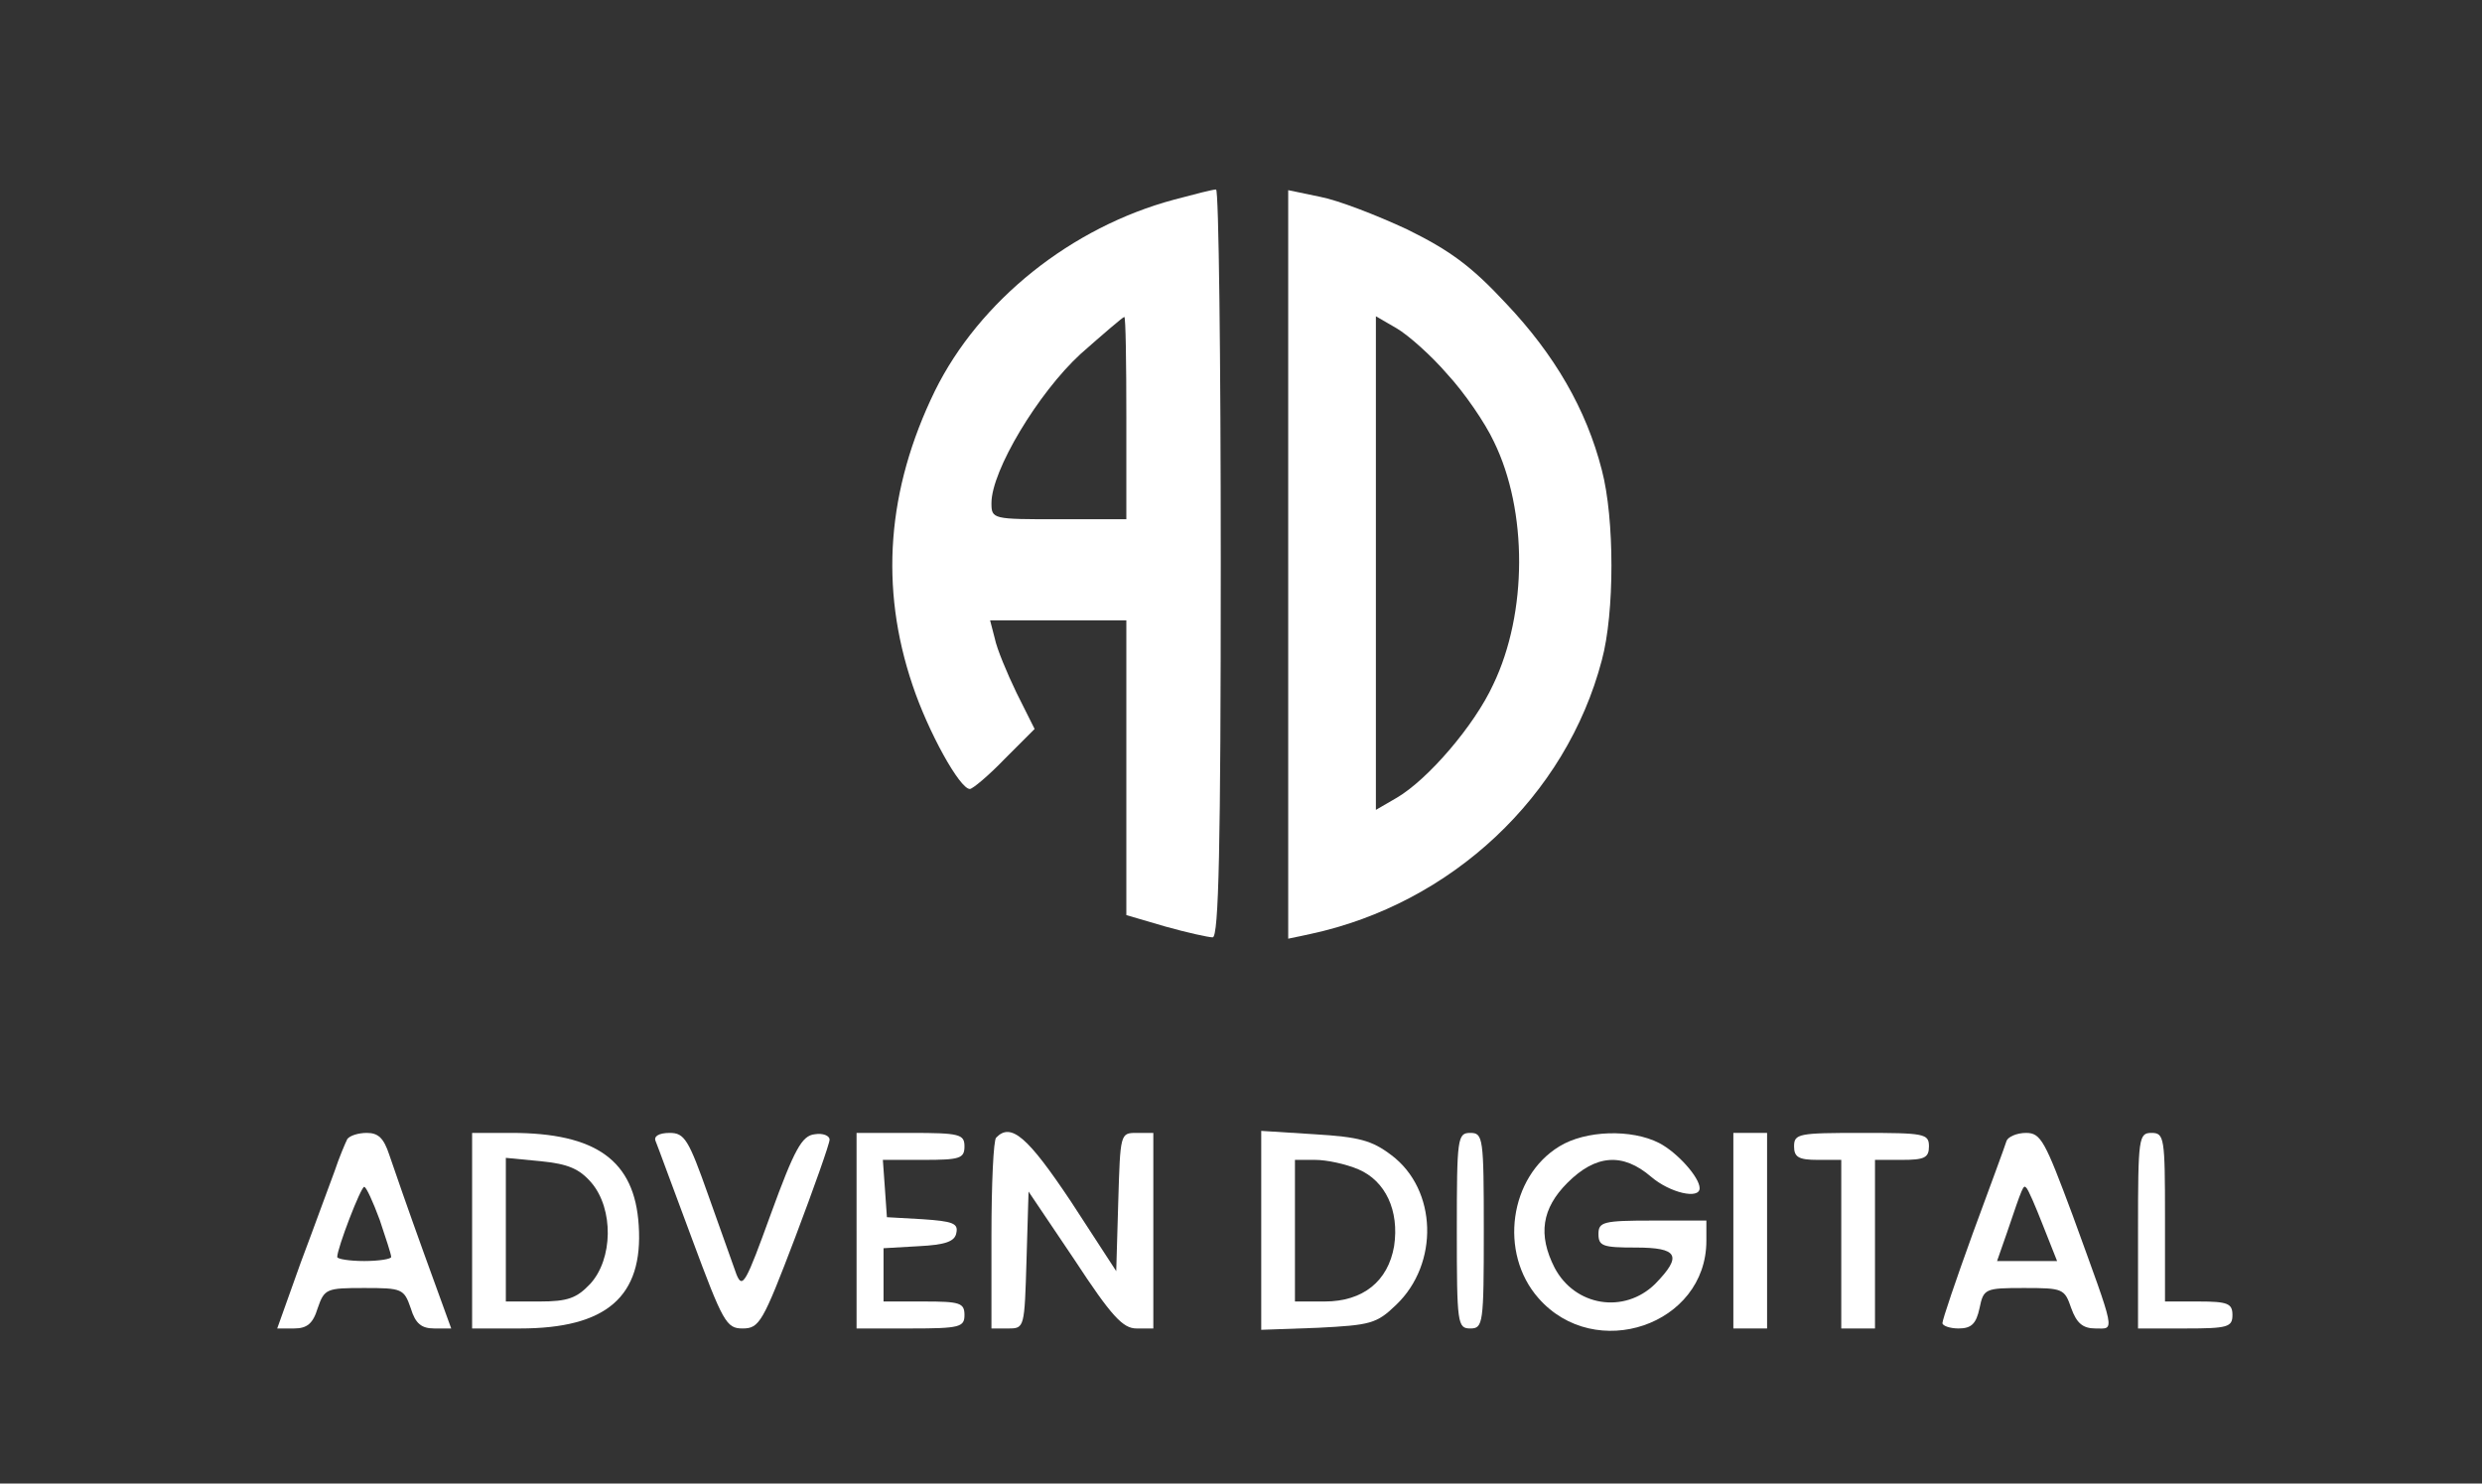
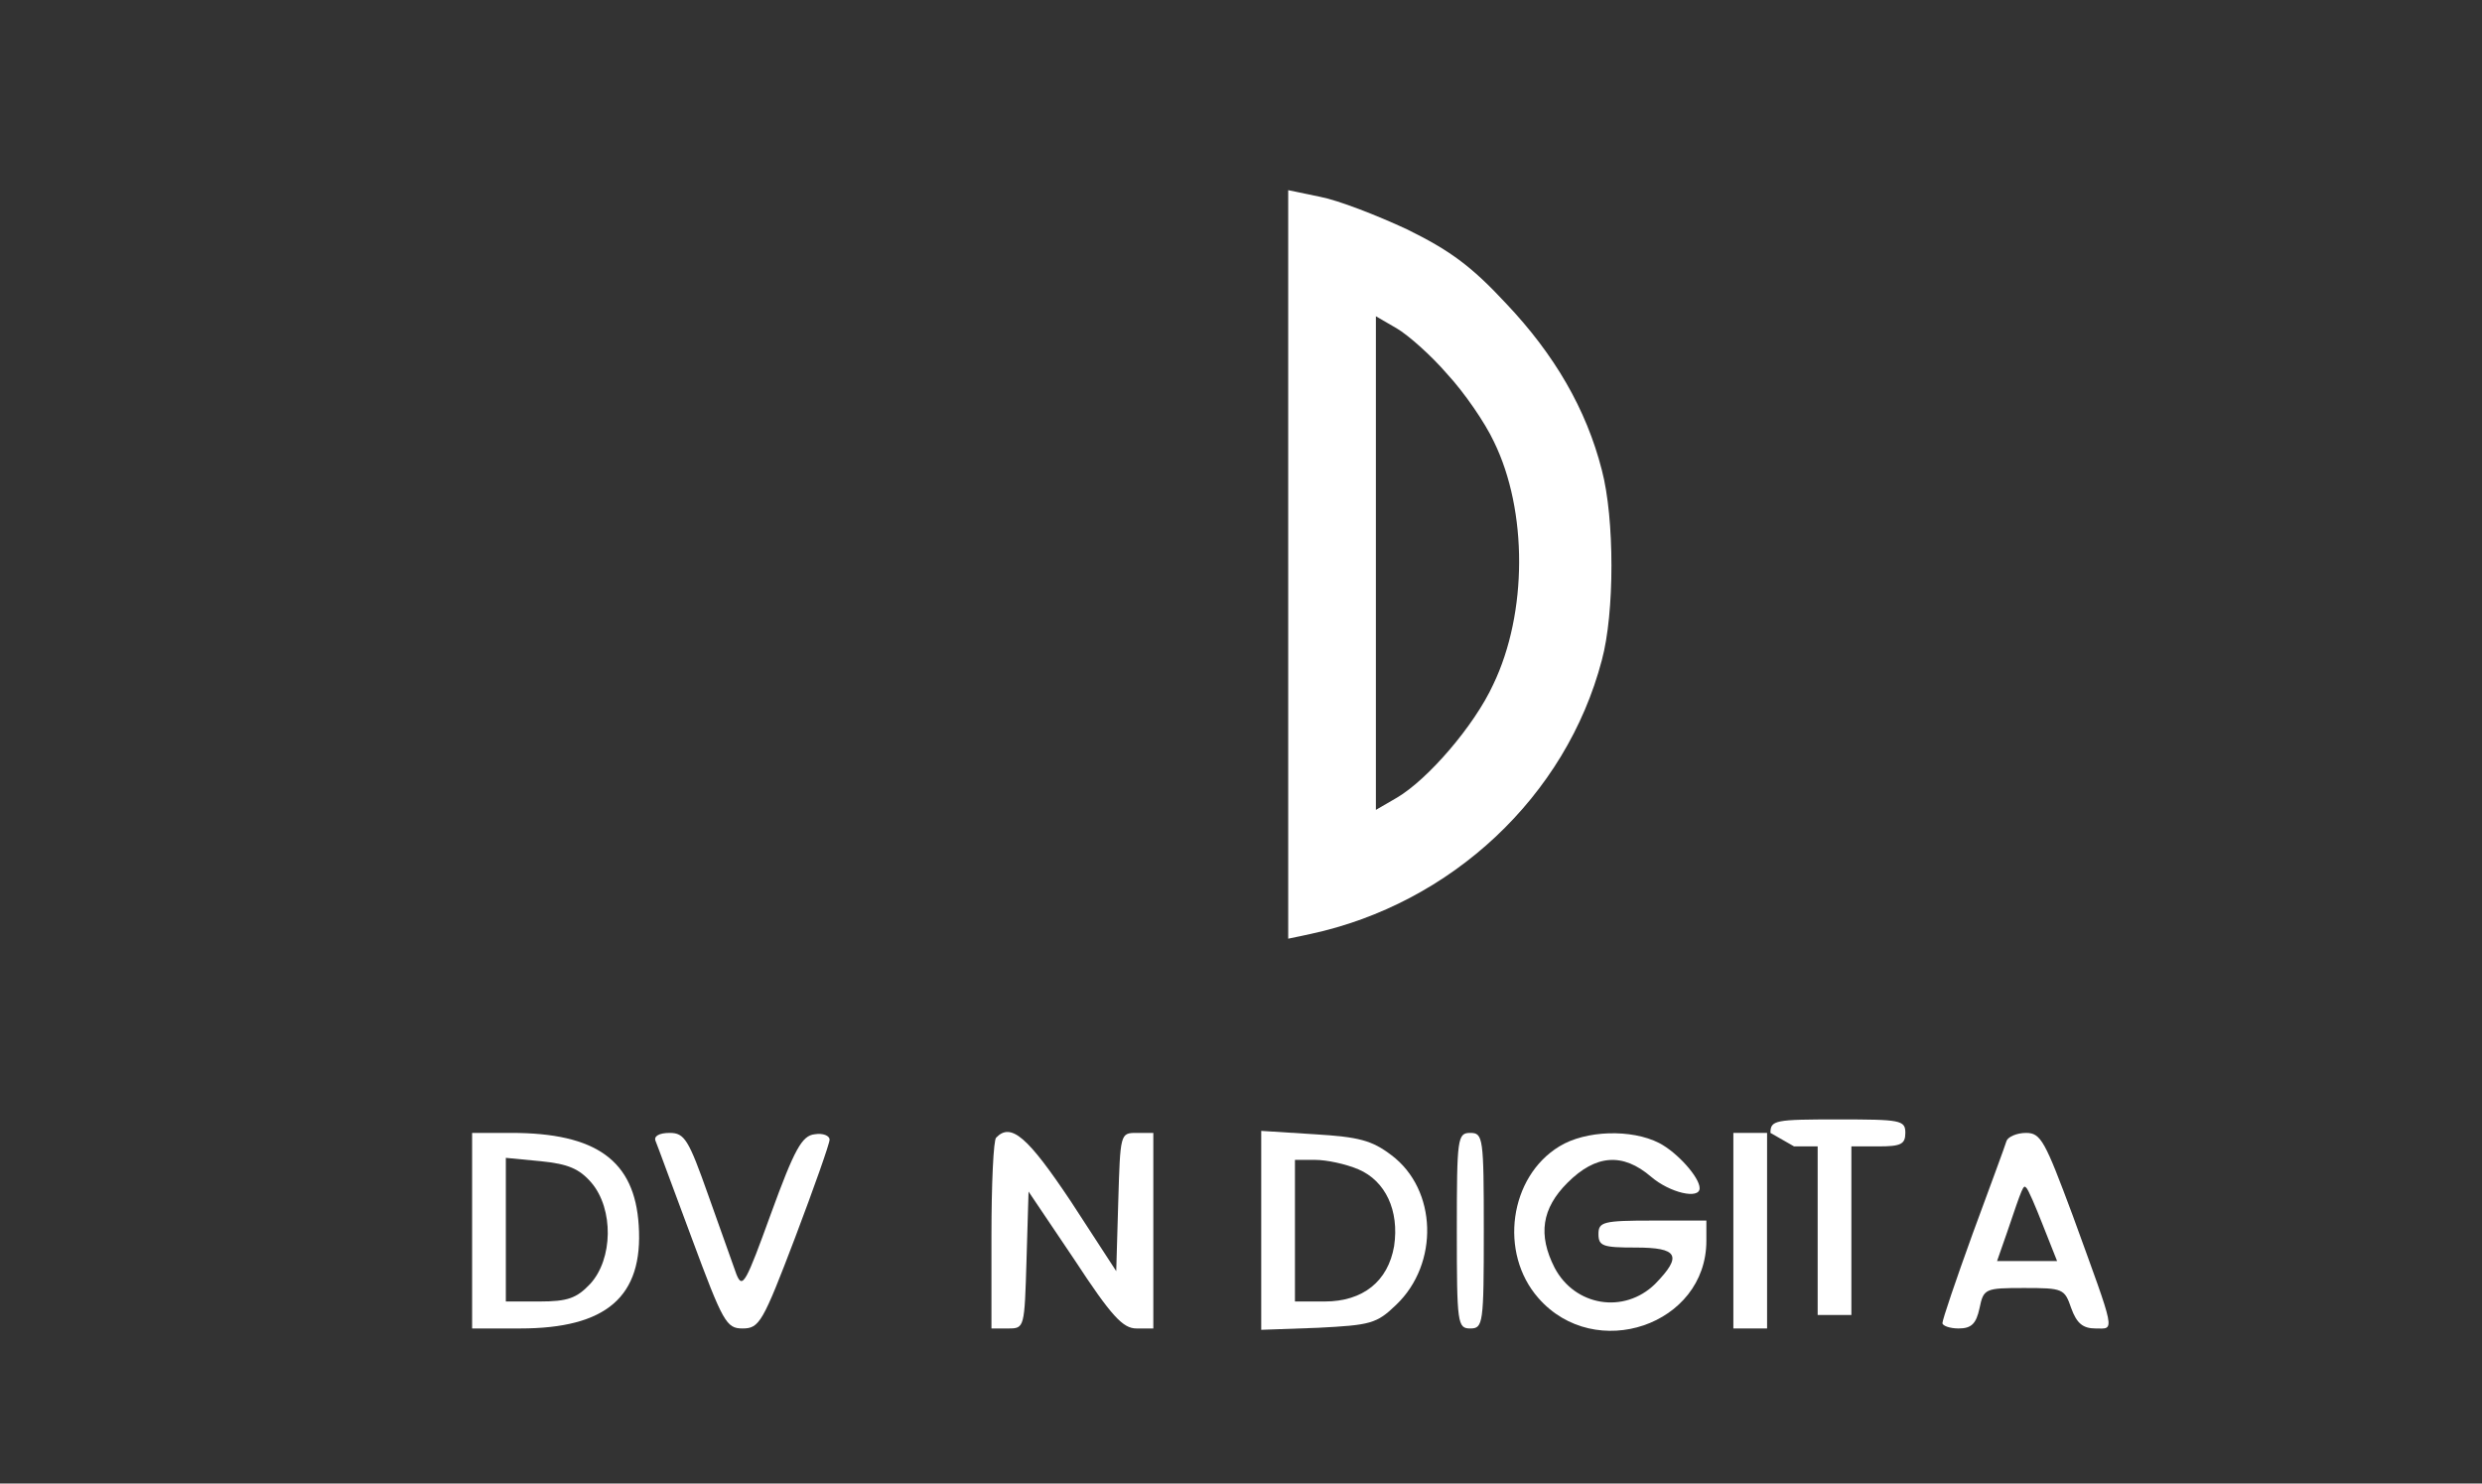
<svg xmlns="http://www.w3.org/2000/svg" version="1.0" width="368pt" height="220pt" viewBox="0 0 368 220" preserveAspectRatio="xMidYMid meet">
  <rect x="0" y="0" width="368" height="220" fill="#333333" stroke="none" />
  <g transform="translate(0,220) scale(0.1,-0.1)" fill="#ffffff" stroke="none">
-     <path d="M1741 1904 c-153 -41 -289 -150 -355 -284 -71 -146 -82 -291 -33 -436 23 -69 70 -154 85 -154 4 0 28 20 52 45 l44 44 -27 54 c-14 29 -29 65 -32 80 l-7 27 101 0 101 0 0 -219 0 -218 58 -17 c32 -9 64 -16 70 -16 9 0 12 134 12 555 0 305 -3 555 -7 554 -5 0 -32 -7 -62 -15z m-71 -324 l0 -150 -100 0 c-98 0 -100 0 -100 24 0 48 69 163 132 221 34 30 63 55 65 55 2 0 3 -67 3 -150z" />
    <path d="M1910 1363 l0 -555 33 7 c209 45 379 204 432 406 19 70 19 210 0 282 -23 90 -70 171 -142 247 -52 56 -84 79 -147 110 -45 21 -102 43 -128 48 l-48 10 0 -555z m236 282 c25 -27 56 -72 69 -100 50 -102 50 -254 -1 -360 -28 -61 -97 -141 -143 -168 l-31 -18 0 366 0 366 31 -18 c17 -10 51 -40 75 -68z" />
-     <path d="M515 511 c-3 -6 -12 -27 -19 -48 -8 -21 -30 -82 -50 -135 l-35 -98 25 0 c19 0 28 7 35 30 10 29 13 30 69 30 56 0 59 -1 69 -30 7 -23 16 -30 35 -30 l25 0 -41 113 c-22 61 -45 127 -51 145 -8 24 -16 32 -33 32 -13 0 -25 -4 -29 -9z m48 -120 c9 -27 17 -51 17 -55 0 -3 -18 -6 -40 -6 -22 0 -40 3 -40 6 0 13 35 104 40 104 3 0 13 -22 23 -49z" />
    <path d="M700 375 l0 -145 71 0 c128 0 183 47 176 153 -6 96 -63 137 -189 137 l-58 0 0 -145z m177 71 c33 -39 32 -113 -2 -150 -20 -21 -33 -26 -75 -26 l-50 0 0 106 0 107 52 -5 c40 -4 57 -11 75 -32z" />
    <path d="M972 508 c3 -7 27 -73 54 -145 46 -124 51 -133 75 -133 25 0 30 9 78 135 28 74 51 139 51 145 0 6 -10 10 -22 8 -19 -2 -30 -22 -65 -118 -37 -102 -42 -112 -51 -90 -5 14 -24 67 -42 118 -29 82 -35 92 -57 92 -16 0 -24 -5 -21 -12z" />
-     <path d="M1270 375 l0 -145 80 0 c73 0 80 2 80 20 0 18 -7 20 -60 20 l-60 0 0 39 0 40 52 3 c40 2 54 7 56 20 3 14 -6 17 -50 20 l-53 3 -3 43 -3 42 60 0 c54 0 61 2 61 20 0 18 -7 20 -80 20 l-80 0 0 -145z" />
    <path d="M1477 513 c-4 -3 -7 -69 -7 -145 l0 -138 25 0 c24 0 24 1 27 102 l3 101 68 -101 c55 -84 72 -102 92 -102 l25 0 0 145 0 145 -25 0 c-24 0 -24 -1 -27 -102 l-3 -103 -67 103 c-64 96 -89 118 -111 95z" />
    <path d="M1870 375 l0 -147 84 3 c78 4 87 6 116 34 64 61 61 171 -7 222 -29 22 -48 27 -114 31 l-79 5 0 -148z m144 91 c40 -17 61 -61 53 -114 -9 -52 -46 -82 -103 -82 l-44 0 0 105 0 105 30 0 c17 0 45 -6 64 -14z" />
    <path d="M2160 375 c0 -138 1 -145 20 -145 19 0 20 7 20 145 0 138 -1 145 -20 145 -19 0 -20 -7 -20 -145z" />
    <path d="M2312 500 c-74 -45 -90 -158 -31 -225 84 -96 249 -40 249 85 l0 30 -80 0 c-73 0 -80 -2 -80 -20 0 -18 7 -20 55 -20 63 0 70 -12 29 -54 -46 -45 -119 -33 -149 24 -25 49 -19 88 19 126 42 42 82 45 124 9 28 -24 72 -34 72 -17 0 16 -33 53 -60 67 -41 21 -109 19 -148 -5z" />
    <path d="M2570 375 l0 -145 25 0 25 0 0 145 0 145 -25 0 -25 0 0 -145z" />
-     <path d="M2660 500 c0 -16 7 -20 35 -20 l35 0 0 -125 0 -125 25 0 25 0 0 125 0 125 40 0 c33 0 40 3 40 20 0 19 -7 20 -100 20 -93 0 -100 -1 -100 -20z" />
+     <path d="M2660 500 l35 0 0 -125 0 -125 25 0 25 0 0 125 0 125 40 0 c33 0 40 3 40 20 0 19 -7 20 -100 20 -93 0 -100 -1 -100 -20z" />
    <path d="M2975 508 c-2 -7 -25 -69 -50 -137 -25 -69 -45 -128 -45 -133 0 -4 11 -8 24 -8 19 0 26 7 31 30 6 29 8 30 66 30 58 0 60 -1 70 -30 8 -22 17 -30 36 -30 29 0 31 -11 -34 168 -41 110 -47 122 -69 122 -14 0 -27 -6 -29 -12z m54 -125 l21 -53 -45 0 -44 0 15 43 c23 68 24 70 28 66 3 -2 14 -28 25 -56z" />
-     <path d="M3170 375 l0 -145 70 0 c63 0 70 2 70 20 0 17 -7 20 -50 20 l-50 0 0 125 c0 118 -1 125 -20 125 -19 0 -20 -7 -20 -145z" />
  </g>
</svg>